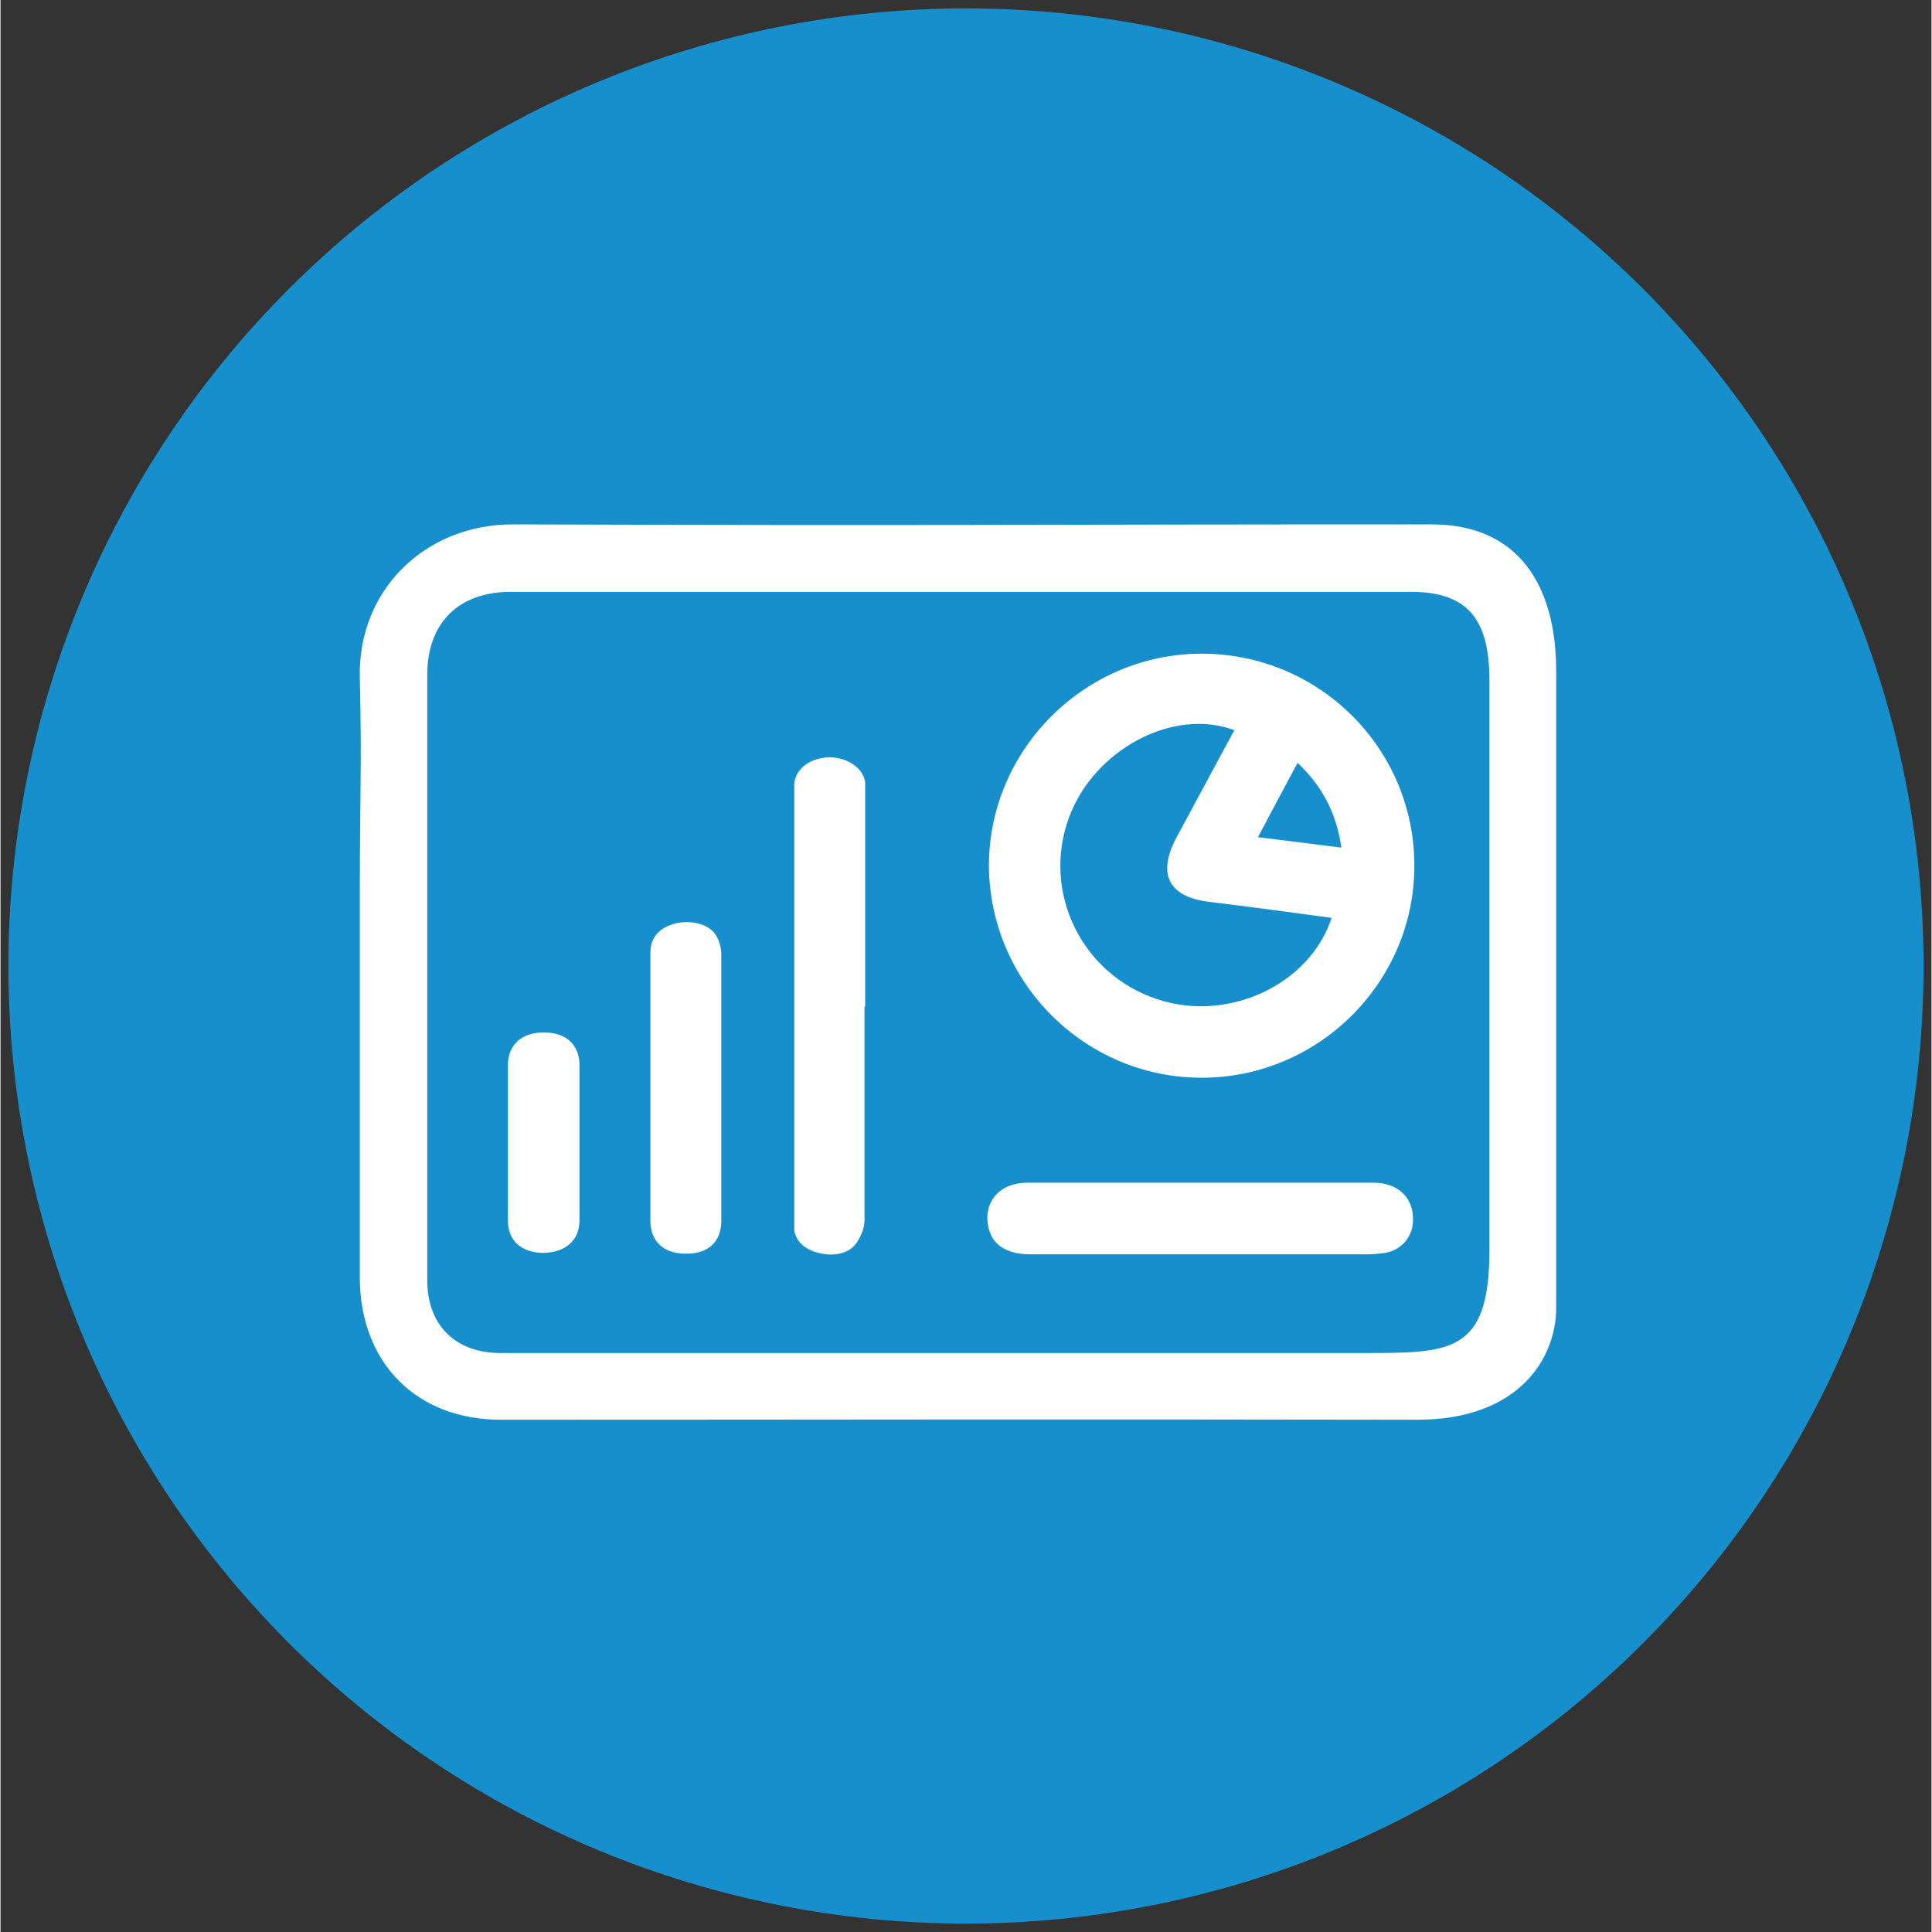
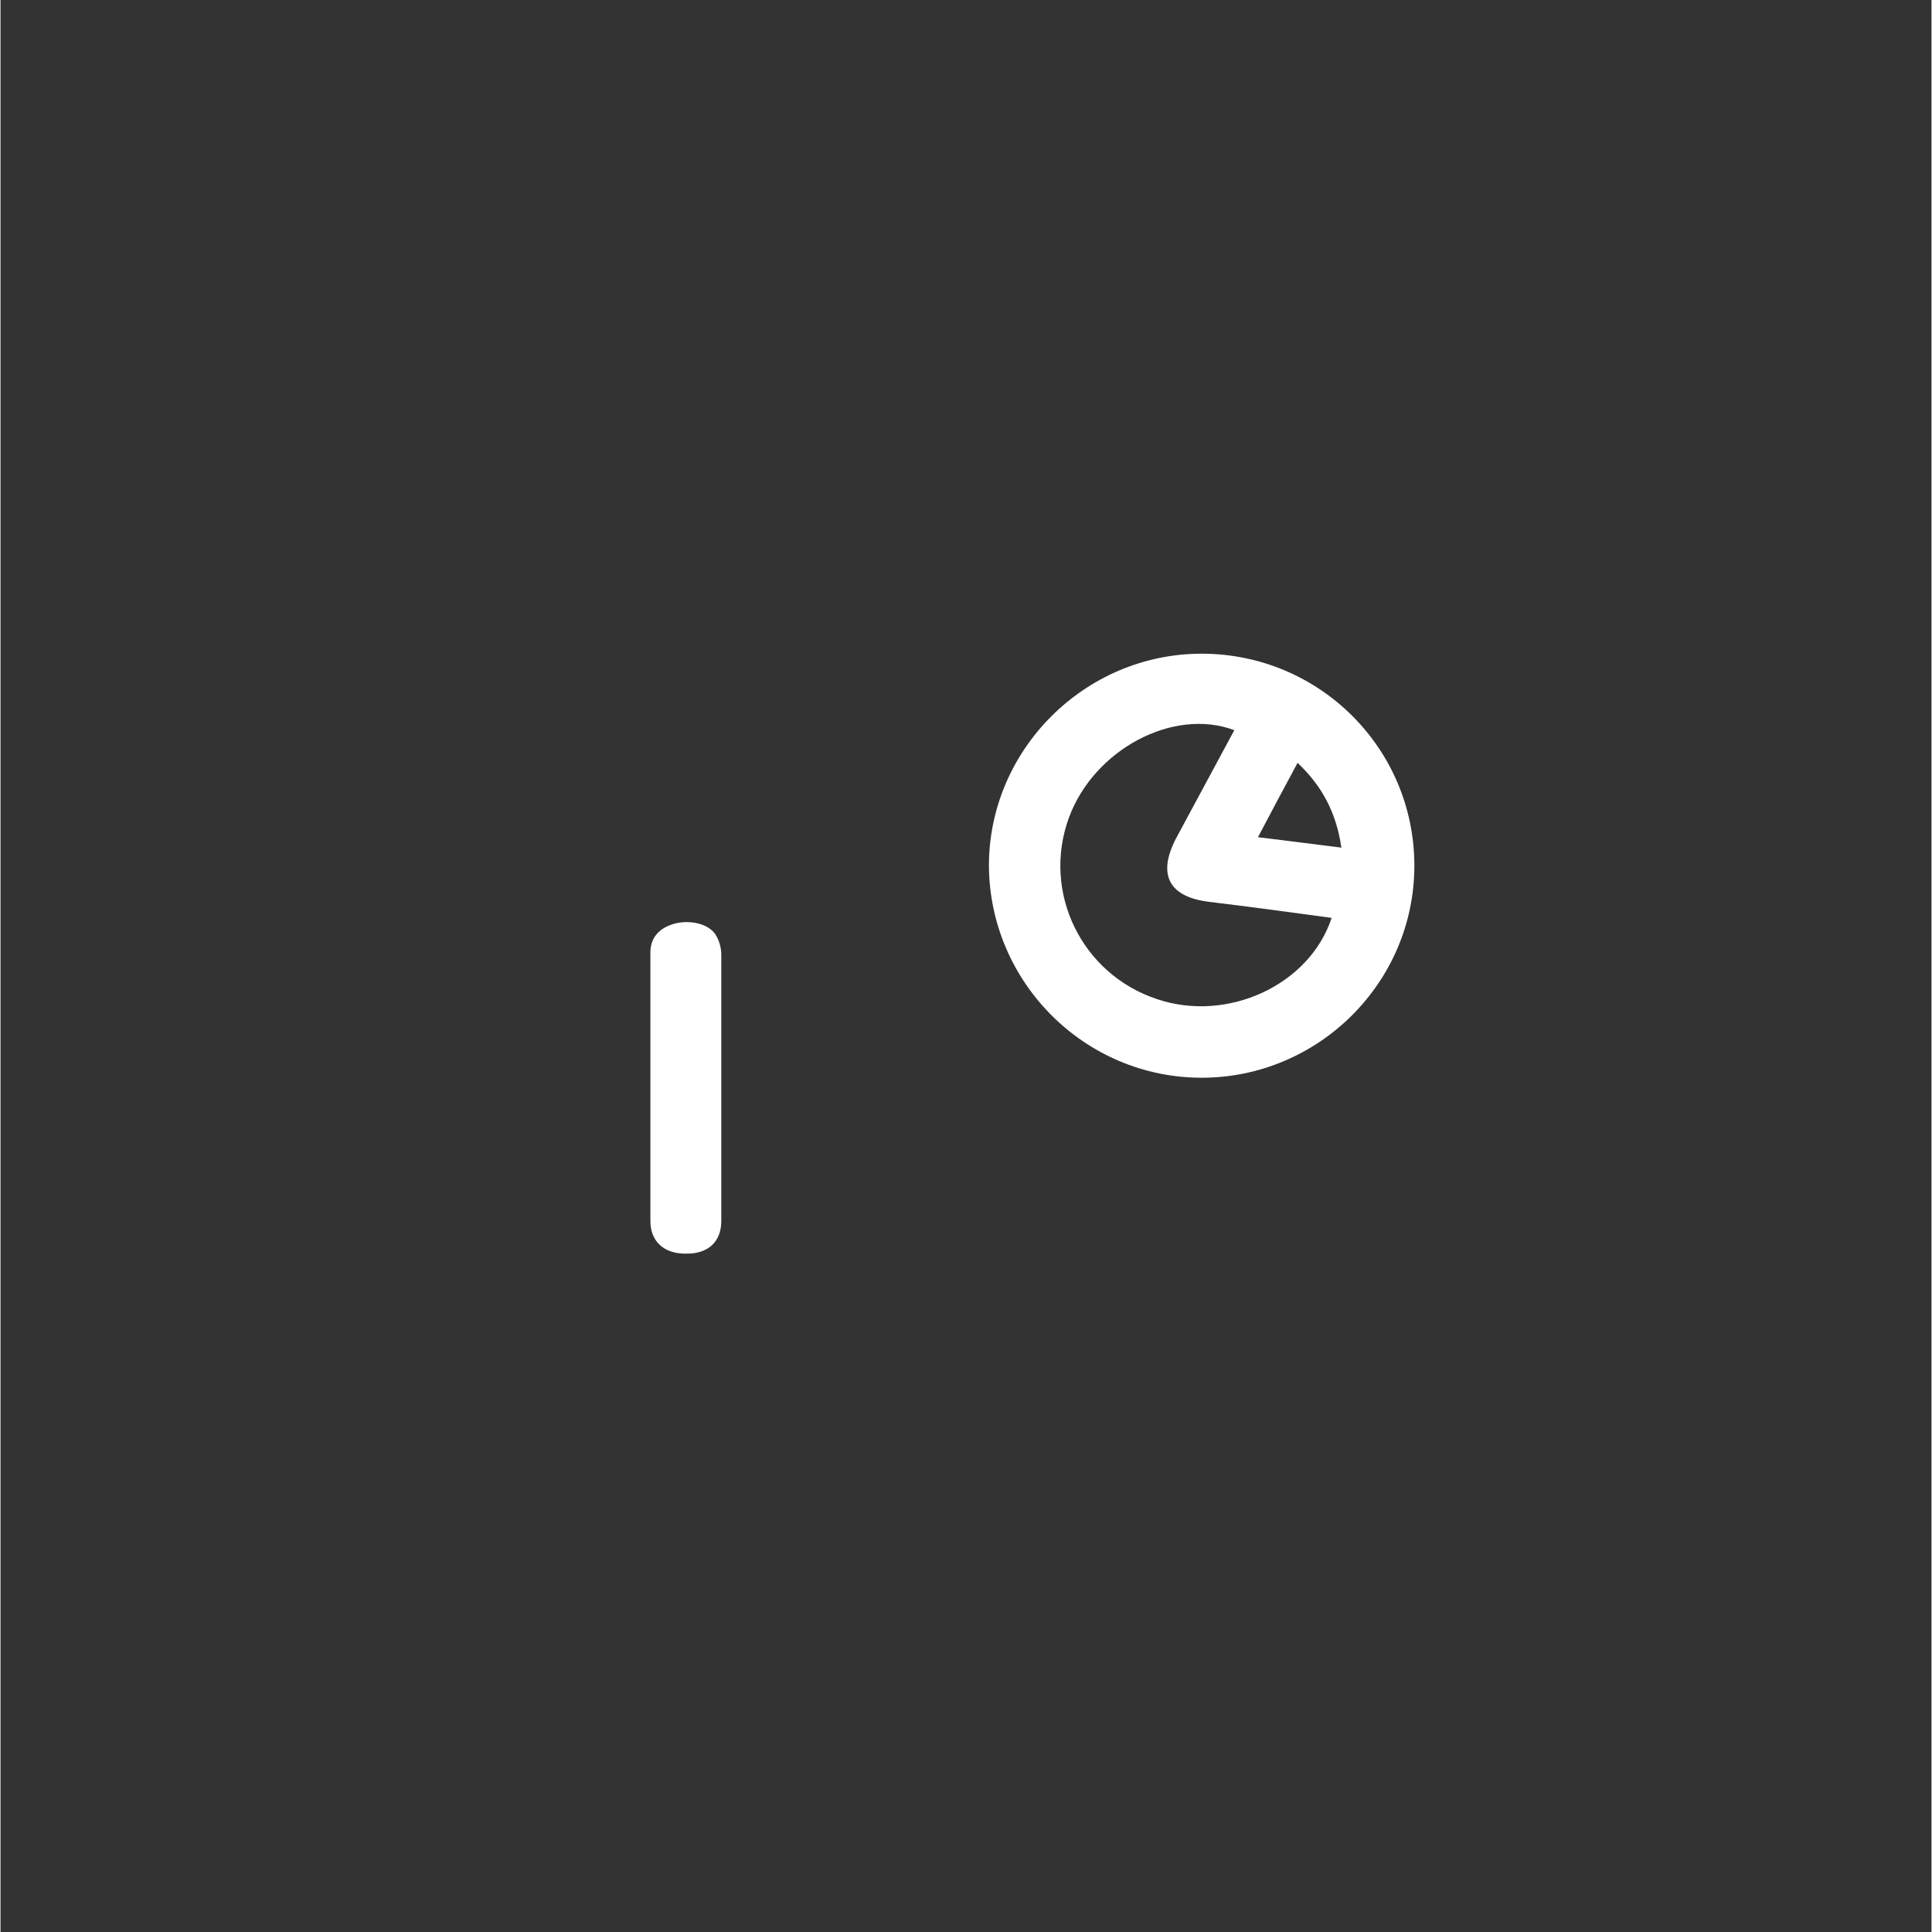
<svg xmlns="http://www.w3.org/2000/svg" width="300" zoomAndPan="magnify" viewBox="0 0 224.88 225" height="300" preserveAspectRatio="xMidYMid meet" version="1.0">
  <rect x="0" y="0" width="224.88" height="225" fill="#333333" stroke="none" />
  <defs>
    <clipPath id="d86c4e6032">
-       <path d="M 0.918 0.977 L 224 0.977 L 224 224.359 L 0.918 224.359 Z M 0.918 0.977 " clip-rule="nonzero" />
+       <path d="M 0.918 0.977 L 224 224.359 L 0.918 224.359 Z M 0.918 0.977 " clip-rule="nonzero" />
    </clipPath>
  </defs>
  <g clip-path="url(#d86c4e6032)">
-     <path fill="#178fcd" d="M 223.961 112.5 C 223.961 114.324 223.914 116.148 223.824 117.973 C 223.734 119.793 223.602 121.613 223.422 123.43 C 223.242 125.246 223.02 127.059 222.754 128.863 C 222.484 130.668 222.172 132.465 221.816 134.254 C 221.461 136.047 221.062 137.824 220.617 139.598 C 220.176 141.367 219.688 143.125 219.156 144.871 C 218.629 146.617 218.055 148.352 217.441 150.07 C 216.824 151.789 216.168 153.488 215.469 155.176 C 214.773 156.863 214.031 158.531 213.254 160.18 C 212.473 161.828 211.652 163.461 210.793 165.07 C 209.93 166.68 209.031 168.266 208.094 169.832 C 207.156 171.398 206.18 172.938 205.164 174.457 C 204.152 175.973 203.102 177.465 202.012 178.934 C 200.926 180.398 199.805 181.836 198.645 183.246 C 197.488 184.656 196.297 186.039 195.07 187.391 C 193.844 188.742 192.586 190.066 191.297 191.355 C 190.004 192.648 188.684 193.906 187.332 195.129 C 185.98 196.355 184.598 197.547 183.188 198.707 C 181.777 199.863 180.336 200.984 178.871 202.074 C 177.406 203.16 175.914 204.211 174.398 205.227 C 172.879 206.238 171.336 207.215 169.773 208.152 C 168.207 209.09 166.617 209.992 165.008 210.852 C 163.398 211.711 161.77 212.531 160.121 213.312 C 158.469 214.094 156.801 214.832 155.117 215.531 C 153.43 216.23 151.727 216.887 150.008 217.5 C 148.289 218.117 146.559 218.688 144.812 219.219 C 143.066 219.746 141.309 220.234 139.535 220.676 C 137.766 221.121 135.984 221.52 134.195 221.875 C 132.406 222.234 130.609 222.543 128.801 222.812 C 126.996 223.082 125.188 223.305 123.371 223.484 C 121.555 223.66 119.734 223.797 117.91 223.887 C 116.09 223.977 114.266 224.02 112.438 224.02 C 110.613 224.02 108.789 223.977 106.969 223.887 C 105.145 223.797 103.324 223.66 101.508 223.484 C 99.691 223.305 97.883 223.082 96.074 222.812 C 94.27 222.543 92.473 222.234 90.684 221.875 C 88.891 221.52 87.113 221.121 85.34 220.676 C 83.57 220.234 81.812 219.746 80.066 219.219 C 78.32 218.688 76.586 218.117 74.867 217.5 C 73.148 216.887 71.449 216.23 69.762 215.531 C 68.074 214.832 66.406 214.094 64.758 213.312 C 63.109 212.531 61.477 211.711 59.867 210.852 C 58.258 209.992 56.672 209.09 55.105 208.152 C 53.539 207.215 52 206.238 50.48 205.227 C 48.965 204.211 47.473 203.16 46.008 202.074 C 44.539 200.984 43.102 199.863 41.691 198.707 C 40.281 197.547 38.898 196.355 37.547 195.129 C 36.195 193.906 34.871 192.648 33.582 191.355 C 32.293 190.066 31.035 188.742 29.809 187.391 C 28.582 186.039 27.391 184.656 26.234 183.246 C 25.074 181.836 23.953 180.398 22.863 178.934 C 21.777 177.465 20.727 175.973 19.715 174.457 C 18.699 172.938 17.723 171.398 16.785 169.832 C 15.848 168.266 14.945 166.68 14.086 165.07 C 13.227 163.461 12.406 161.828 11.625 160.18 C 10.844 158.531 10.105 156.863 9.406 155.176 C 8.707 153.488 8.051 151.789 7.438 150.07 C 6.824 148.352 6.25 146.617 5.719 144.871 C 5.191 143.125 4.703 141.367 4.262 139.598 C 3.816 137.824 3.418 136.047 3.062 134.254 C 2.707 132.465 2.395 130.668 2.125 128.863 C 1.859 127.059 1.633 125.246 1.457 123.43 C 1.277 121.613 1.141 119.793 1.055 117.973 C 0.965 116.148 0.918 114.324 0.918 112.5 C 0.918 110.676 0.965 108.852 1.055 107.027 C 1.141 105.203 1.277 103.383 1.457 101.566 C 1.633 99.75 1.859 97.941 2.125 96.137 C 2.395 94.332 2.707 92.531 3.062 90.742 C 3.418 88.953 3.816 87.172 4.262 85.402 C 4.703 83.633 5.191 81.871 5.719 80.125 C 6.25 78.379 6.824 76.648 7.438 74.93 C 8.051 73.211 8.707 71.508 9.406 69.82 C 10.105 68.137 10.844 66.469 11.625 64.816 C 12.406 63.168 13.227 61.539 14.086 59.93 C 14.945 58.32 15.848 56.73 16.785 55.164 C 17.723 53.602 18.699 52.059 19.715 50.543 C 20.727 49.023 21.777 47.531 22.863 46.066 C 23.953 44.602 25.074 43.16 26.234 41.75 C 27.391 40.34 28.582 38.957 29.809 37.605 C 31.035 36.254 32.293 34.934 33.582 33.641 C 34.871 32.352 36.195 31.094 37.547 29.867 C 38.898 28.641 40.281 27.449 41.691 26.293 C 43.102 25.133 44.539 24.012 46.008 22.926 C 47.473 21.836 48.965 20.785 50.48 19.773 C 52 18.758 53.539 17.781 55.105 16.844 C 56.672 15.906 58.258 15.008 59.867 14.148 C 61.477 13.285 63.109 12.465 64.758 11.688 C 66.406 10.906 68.074 10.164 69.762 9.469 C 71.449 8.77 73.152 8.113 74.867 7.496 C 76.586 6.883 78.32 6.309 80.066 5.781 C 81.812 5.25 83.57 4.766 85.34 4.32 C 87.113 3.879 88.891 3.477 90.684 3.121 C 92.473 2.766 94.27 2.453 96.074 2.184 C 97.883 1.918 99.691 1.695 101.508 1.516 C 103.324 1.336 105.145 1.203 106.969 1.113 C 108.789 1.023 110.613 0.977 112.438 0.977 C 114.266 0.977 116.09 1.023 117.91 1.113 C 119.734 1.203 121.555 1.336 123.371 1.516 C 125.188 1.695 126.996 1.918 128.801 2.184 C 130.609 2.453 132.406 2.766 134.195 3.121 C 135.984 3.477 137.766 3.879 139.535 4.32 C 141.309 4.766 143.066 5.25 144.812 5.781 C 146.559 6.309 148.289 6.883 150.008 7.496 C 151.727 8.113 153.43 8.77 155.117 9.469 C 156.801 10.164 158.469 10.906 160.121 11.688 C 161.77 12.465 163.398 13.285 165.008 14.148 C 166.617 15.008 168.207 15.906 169.773 16.844 C 171.336 17.781 172.879 18.758 174.398 19.773 C 175.914 20.785 177.406 21.836 178.871 22.926 C 180.336 24.012 181.777 25.133 183.188 26.293 C 184.598 27.449 185.98 28.641 187.332 29.867 C 188.684 31.094 190.004 32.352 191.297 33.641 C 192.586 34.934 193.844 36.254 195.07 37.605 C 196.297 38.957 197.488 40.34 198.645 41.75 C 199.805 43.16 200.926 44.602 202.012 46.066 C 203.102 47.531 204.152 49.023 205.164 50.543 C 206.18 52.059 207.156 53.602 208.094 55.164 C 209.031 56.73 209.93 58.32 210.793 59.93 C 211.652 61.539 212.473 63.168 213.254 64.816 C 214.031 66.469 214.773 68.137 215.469 69.82 C 216.168 71.508 216.824 73.211 217.441 74.93 C 218.055 76.648 218.629 78.379 219.156 80.125 C 219.688 81.871 220.176 83.633 220.617 85.402 C 221.062 87.172 221.461 88.953 221.816 90.742 C 222.172 92.531 222.484 94.332 222.754 96.137 C 223.02 97.941 223.242 99.75 223.422 101.566 C 223.602 103.383 223.734 105.203 223.824 107.027 C 223.914 108.852 223.961 110.676 223.961 112.5 Z M 223.961 112.5 " fill-opacity="1" fill-rule="nonzero" />
-   </g>
-   <path fill="#ffffff" d="M 181.172 152.309 C 181.172 158.137 176.883 165.344 164.98 165.344 C 118.914 165.262 100.375 165.344 54.312 165.344 C 48.727 165.344 63.867 165.344 58.277 165.344 C 48.484 165.344 41.926 158.785 41.844 148.91 C 41.844 128.914 41.844 123.488 41.844 103.492 C 41.844 93.293 42.09 89 41.844 78.883 C 41.602 68.68 49.535 60.988 59.816 61.07 C 110.172 61.234 116.324 61.07 166.68 61.07 C 176.719 61.07 181.172 68.113 181.172 78.152 L 181.172 152.391 Z M 91.309 157.57 C 116.891 157.57 132.84 157.57 158.504 157.57 C 168.785 157.57 173.398 157.734 173.398 145.59 C 173.398 115.719 173.398 109.16 173.398 79.285 C 173.398 72.406 171.133 68.926 164.25 68.926 C 145.633 68.926 129.926 68.926 111.305 68.926 C 79.246 68.926 91.473 68.926 59.414 68.926 C 53.34 68.926 49.699 72.566 49.699 78.559 C 49.699 108.918 49.699 118.793 49.699 149.152 C 49.699 154.332 53.016 157.57 58.199 157.57 C 84.023 157.57 65.566 157.57 91.391 157.57 Z M 91.309 157.57 " fill-opacity="1" fill-rule="nonzero" />
+     </g>
  <path fill="#ffffff" d="M 164.656 100.82 C 164.656 114.422 153.484 125.512 139.883 125.512 C 126.281 125.512 115.191 114.422 115.109 100.82 C 115.109 87.301 126.281 76.129 139.883 76.129 C 153.566 76.129 164.656 87.141 164.656 100.82 Z M 143.688 85.035 C 136.566 82.363 127.336 87.301 124.422 95.234 C 121.262 103.898 125.879 113.449 134.703 116.363 C 142.879 119.117 152.434 114.746 155.023 106.895 C 150.246 106.246 145.469 105.598 140.773 105.031 C 136.078 104.465 134.703 101.875 136.887 97.664 C 139.156 93.453 141.422 89.242 143.688 85.035 Z M 151.055 88.84 C 149.438 91.836 147.98 94.586 146.441 97.5 C 149.84 97.906 152.918 98.312 156.156 98.715 C 155.59 94.75 153.969 91.594 151.055 88.84 Z M 151.055 88.84 " fill-opacity="1" fill-rule="nonzero" />
-   <path fill="#ffffff" d="M 100.621 117.176 C 100.621 125.512 100.621 133.77 100.621 142.109 C 100.621 143.082 100.133 144.215 99.484 145.023 C 98.516 146.074 96.895 146.32 95.277 145.914 C 93.656 145.508 92.688 144.617 92.441 143.324 C 92.441 142.758 92.441 142.191 92.441 141.703 C 92.441 125.27 92.441 108.918 92.441 92.48 C 92.441 92.078 92.441 91.672 92.441 91.27 C 92.605 89.488 94.305 88.273 96.492 88.191 C 98.598 88.191 100.457 89.406 100.699 91.105 C 100.699 91.512 100.699 91.914 100.699 92.32 C 100.699 100.66 100.699 108.918 100.699 117.254 Z M 100.621 117.176 " fill-opacity="1" fill-rule="nonzero" />
-   <path fill="#ffffff" d="M 139.883 137.738 C 146.523 137.738 153.242 137.738 159.879 137.738 C 162.793 137.738 164.574 139.52 164.496 142.109 C 164.496 144.051 163.117 145.59 161.258 145.914 C 160.609 145.996 159.961 146.074 159.312 146.074 C 146.199 146.074 133.004 146.074 119.887 146.074 C 117.137 146.074 115.434 144.941 115.031 142.836 C 114.465 140.004 116.324 137.738 119.562 137.738 C 126.363 137.738 133.164 137.738 139.965 137.738 Z M 139.883 137.738 " fill-opacity="1" fill-rule="nonzero" />
  <path fill="#ffffff" d="M 83.941 126.809 C 83.941 131.91 83.941 137.09 83.941 142.191 C 83.941 144.617 82.406 146.074 79.734 145.996 C 77.223 145.996 75.684 144.539 75.684 142.191 C 75.684 131.746 75.684 121.383 75.684 110.941 C 75.684 109.16 76.738 108.027 78.598 107.539 C 80.301 107.137 82.324 107.539 83.215 108.754 C 83.699 109.484 83.941 110.375 83.941 111.184 C 83.941 116.363 83.941 121.547 83.941 126.727 Z M 83.941 126.809 " fill-opacity="1" fill-rule="nonzero" />
-   <path fill="#ffffff" d="M 59.09 133.121 C 59.09 130.129 59.09 127.133 59.09 124.055 C 59.09 121.625 60.789 120.168 63.379 120.25 C 65.891 120.25 67.426 121.707 67.426 124.055 C 67.426 130.047 67.426 136.117 67.426 142.109 C 67.426 144.457 65.809 145.832 63.297 145.914 C 60.707 145.914 59.09 144.539 59.09 142.109 C 59.09 139.113 59.09 136.117 59.09 133.043 Z M 59.09 133.121 " fill-opacity="1" fill-rule="nonzero" />
</svg>